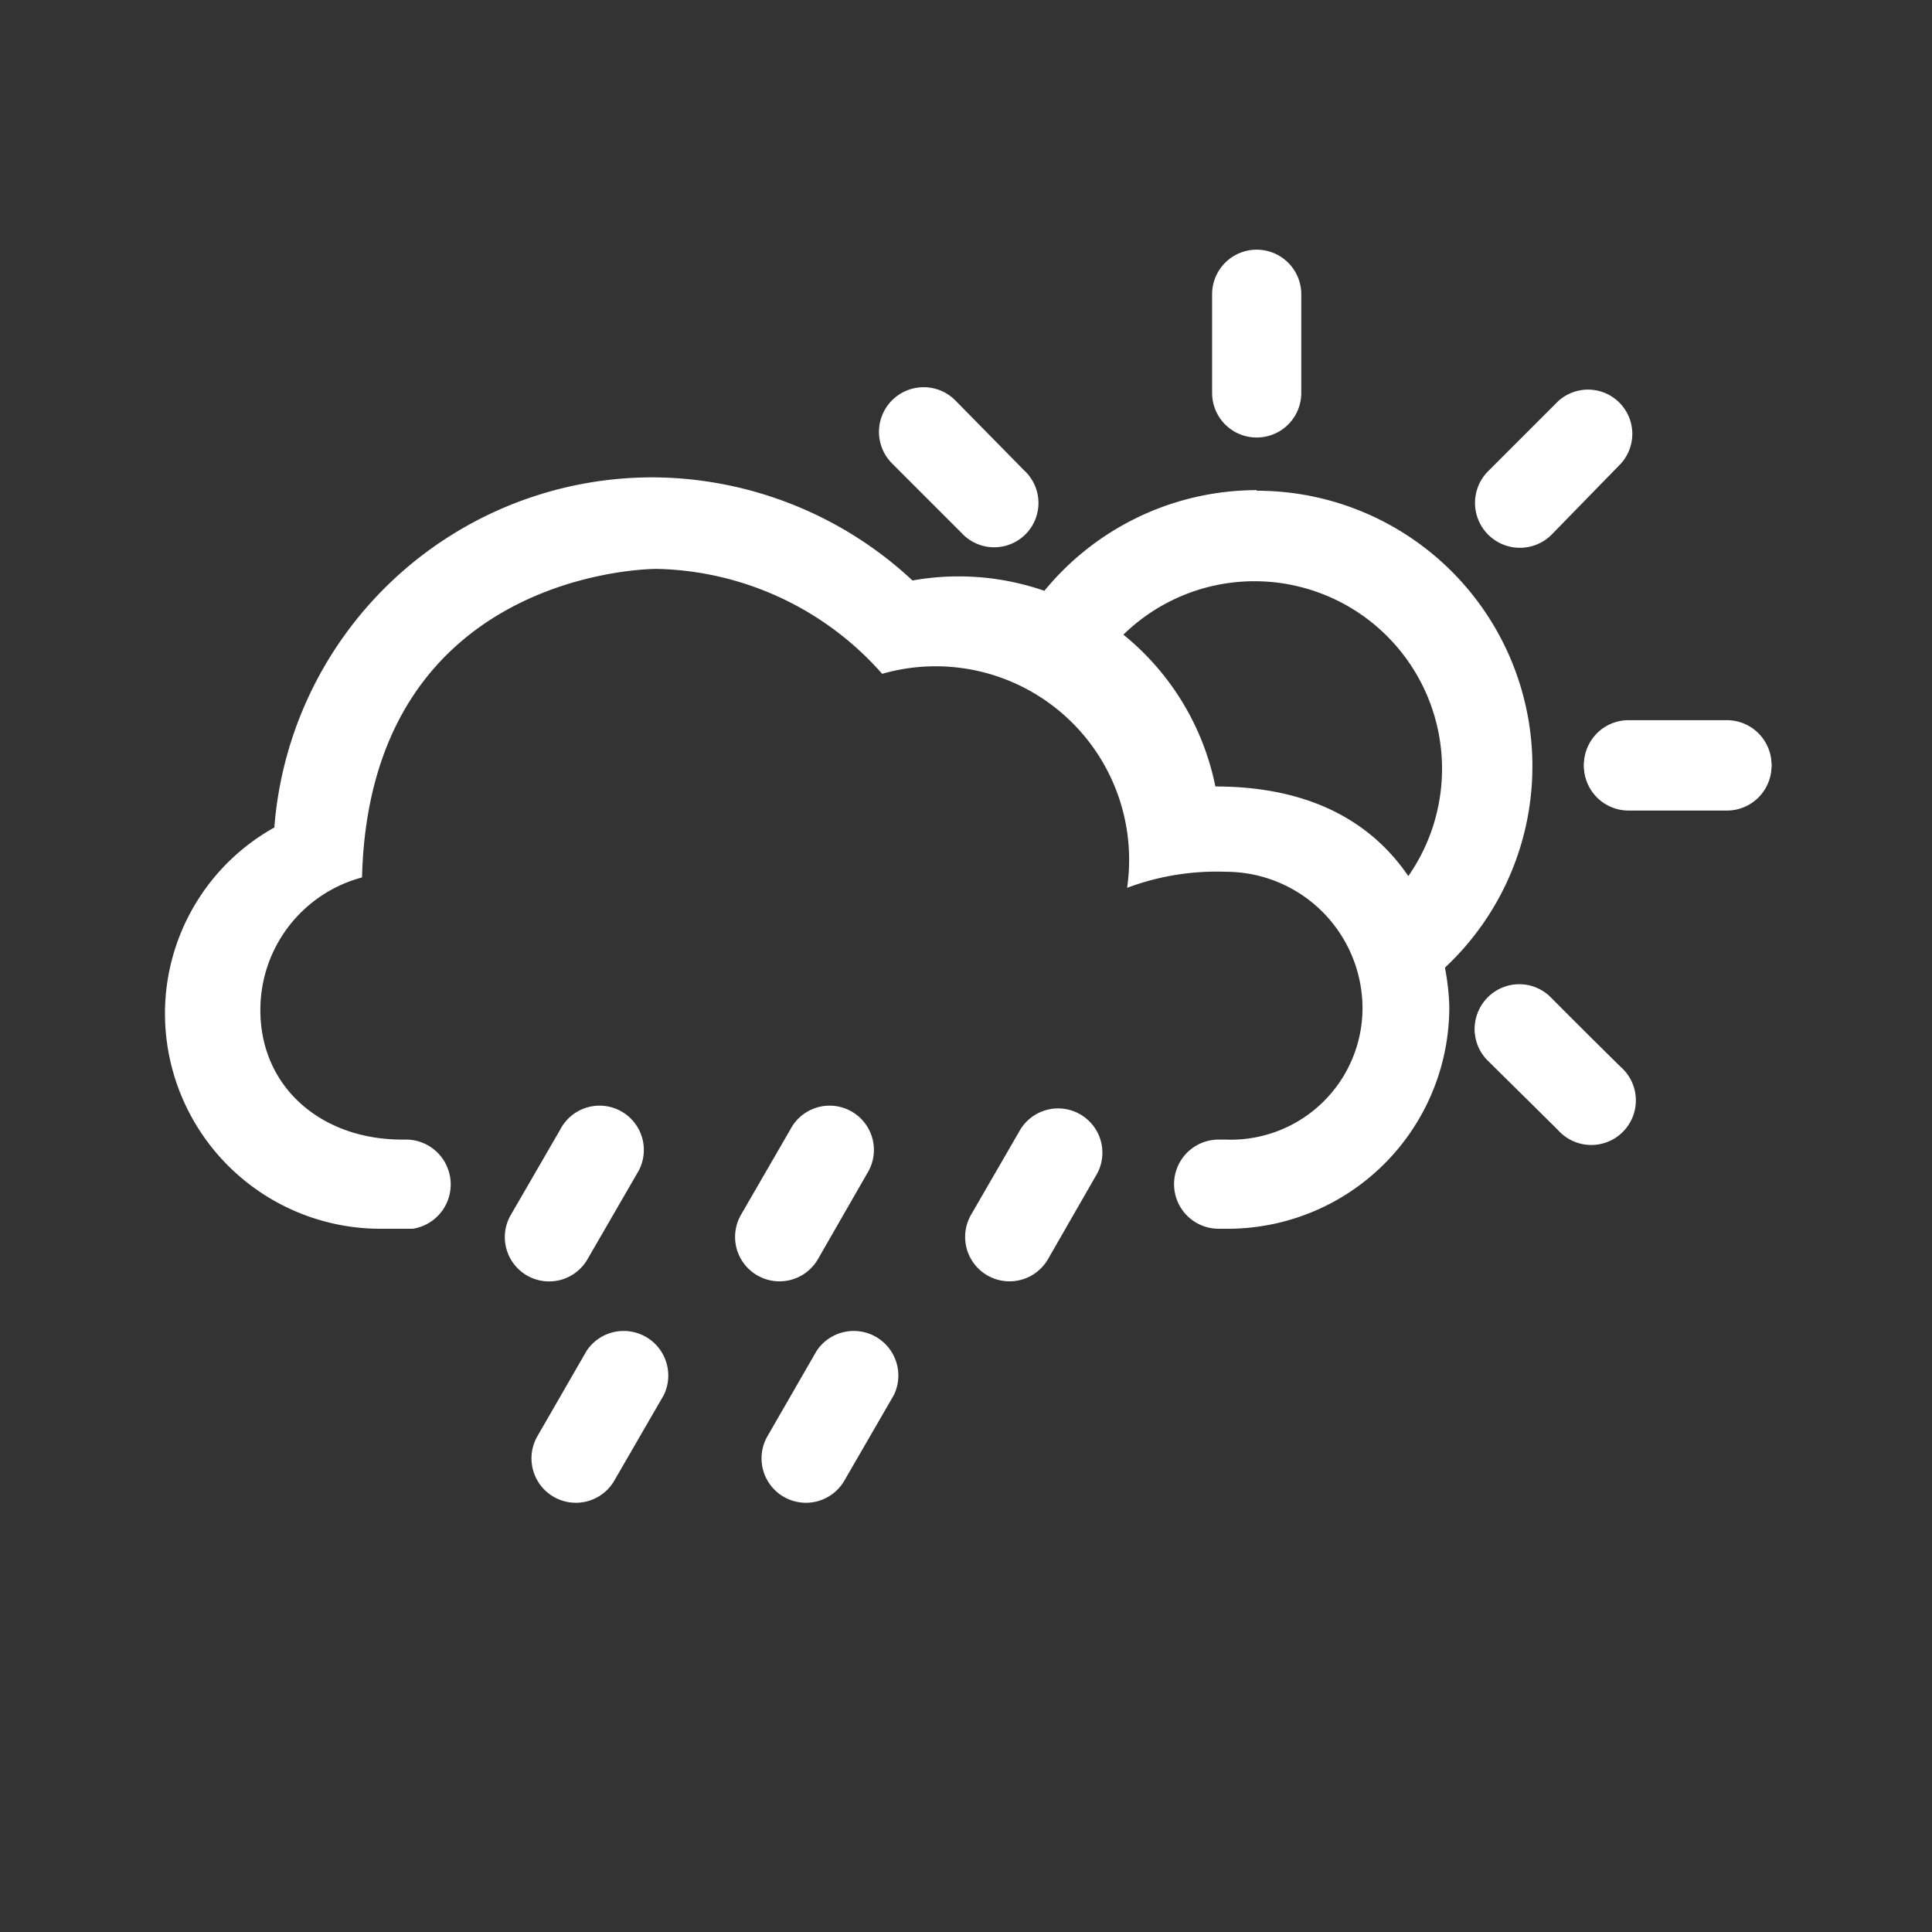
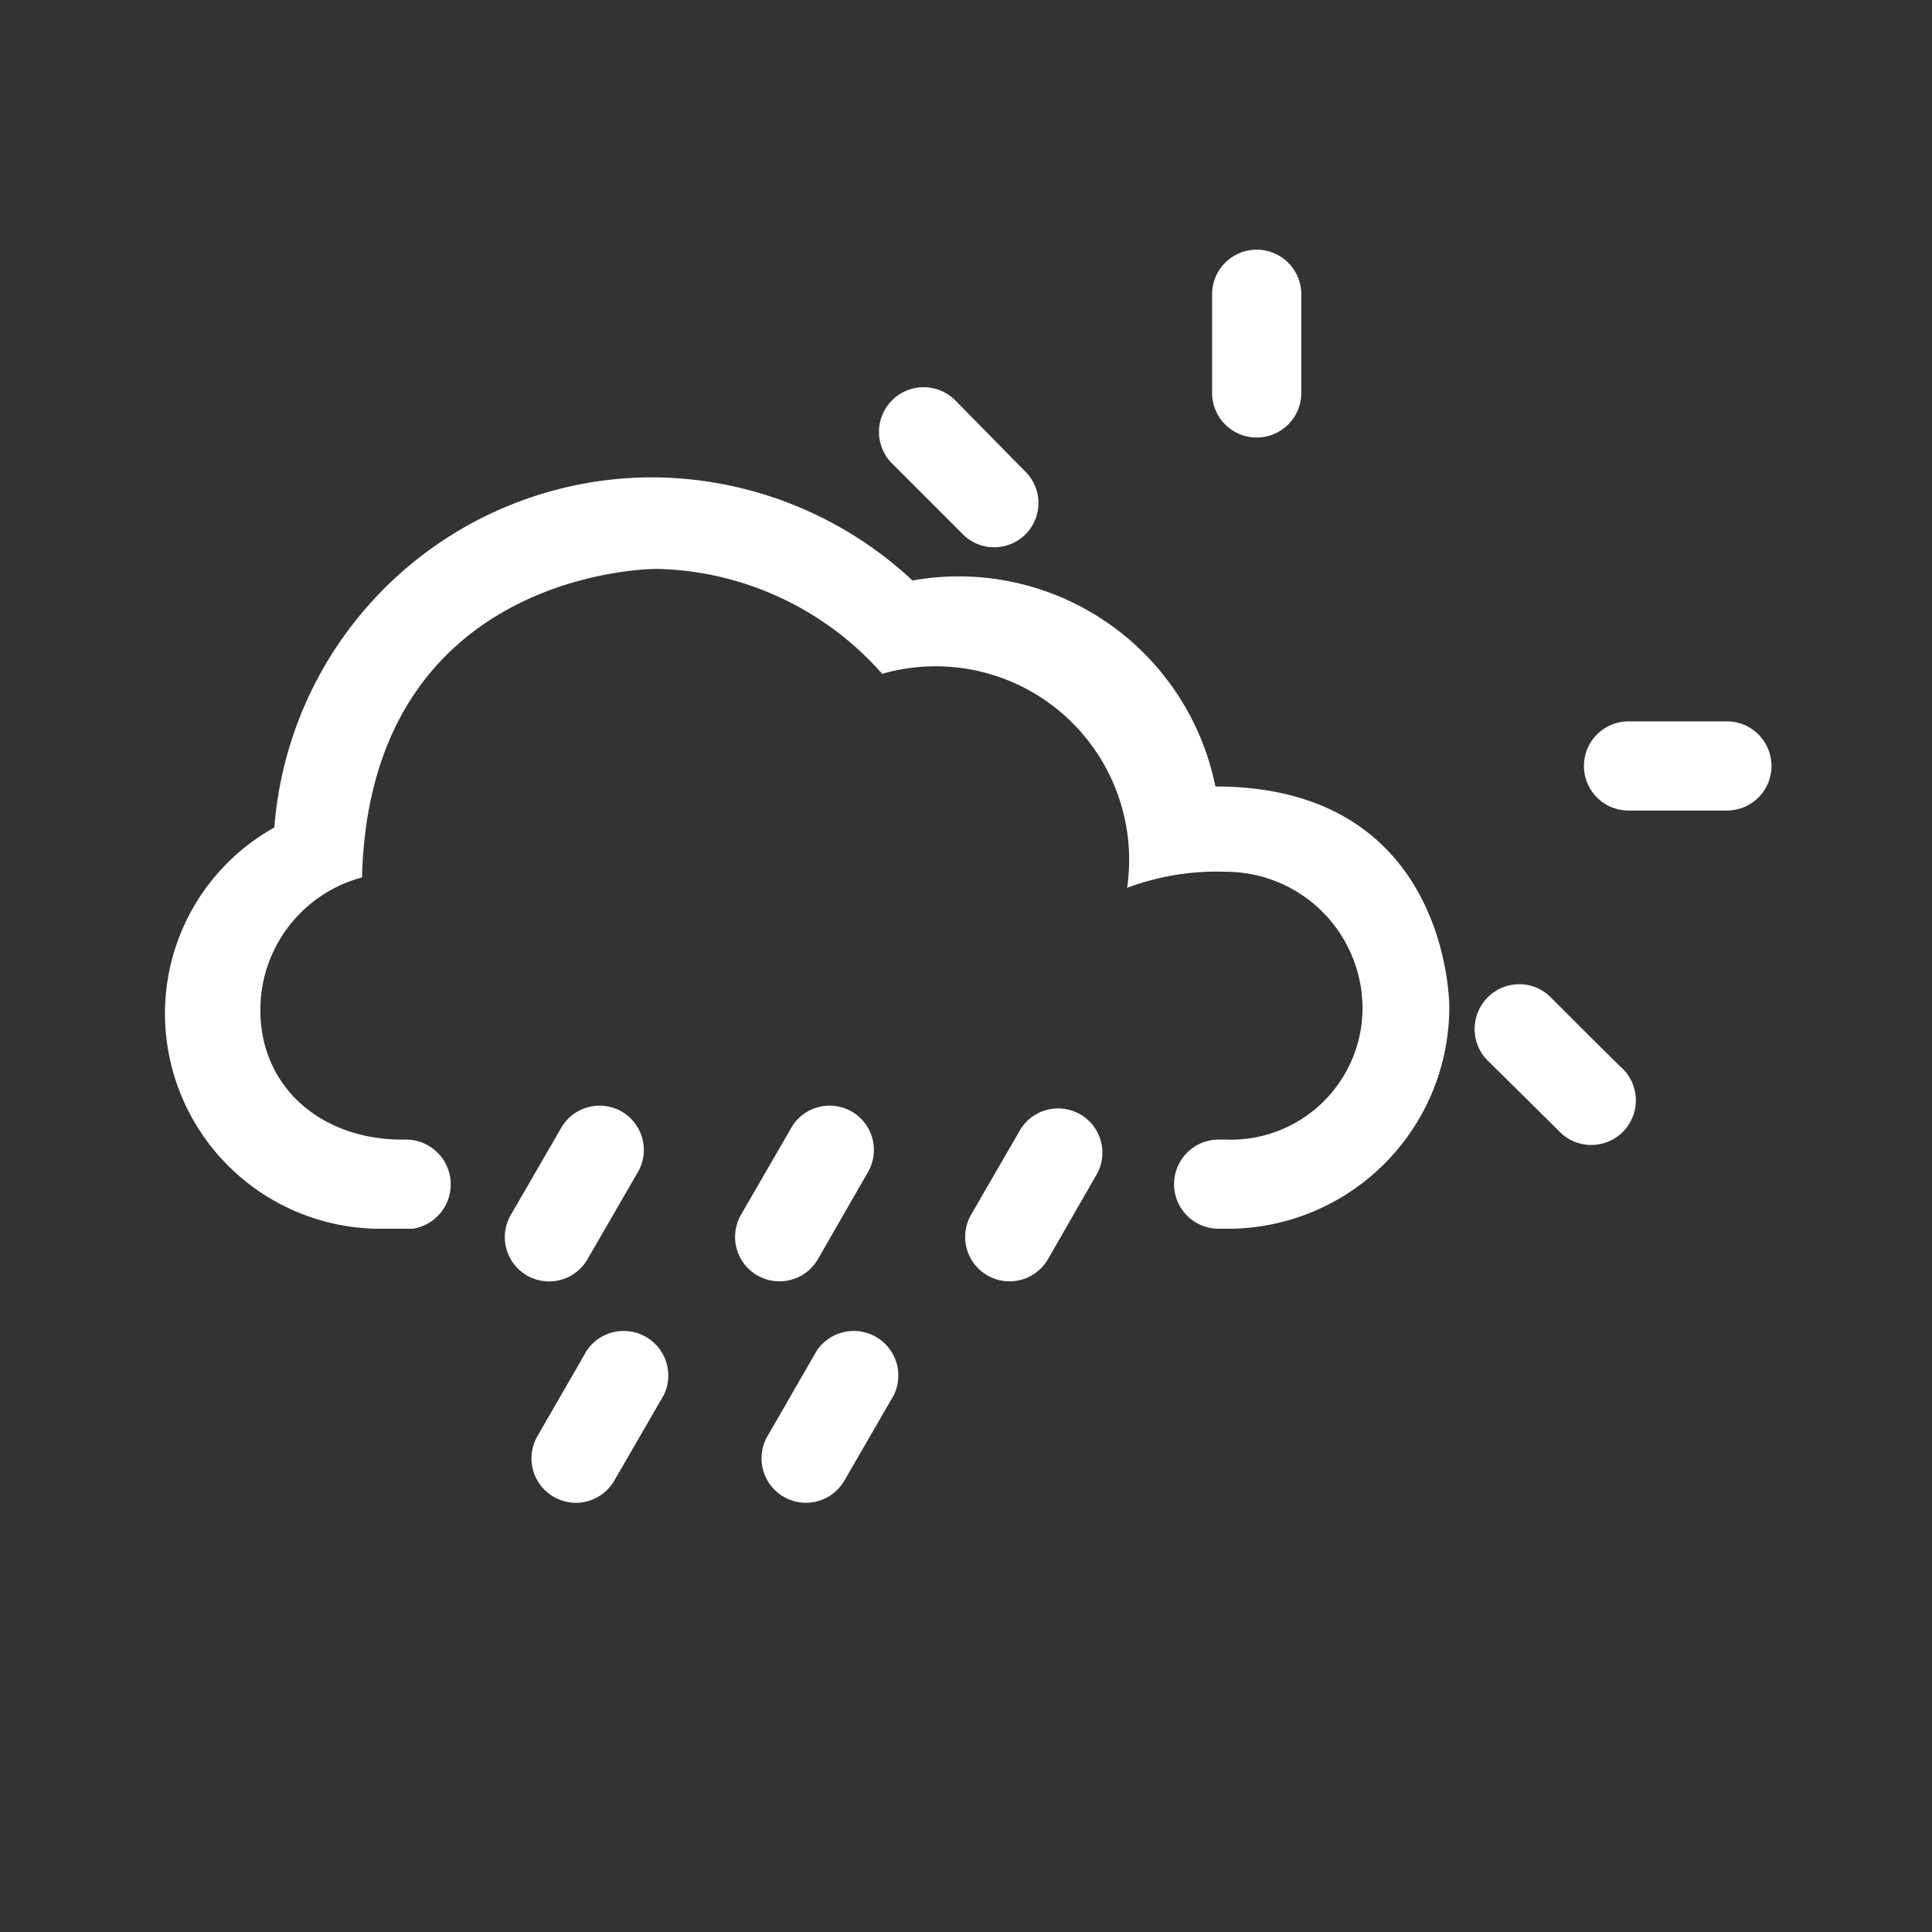
<svg xmlns="http://www.w3.org/2000/svg" id="Icons_New" data-name="Icons New" viewBox="0 0 65 65">
  <rect x="0" y="0" width="65" height="65" fill="#333333" stroke="none" />
  <defs>
    <style>.cls-1{fill:#fff;}</style>
  </defs>
  <title>possible_shower</title>
  <path class="cls-1" d="M21.44,39.47A1.49,1.49,0,1,0,18.85,38L17.2,40.85a1.49,1.49,0,1,0,2.58,1.49Z" />
  <path class="cls-1" d="M29.18,39.47A1.49,1.49,0,1,0,26.59,38l-1.66,2.87a1.49,1.49,0,0,0,2.59,1.49Z" />
  <path class="cls-1" d="M22.33,46.94a1.5,1.5,0,0,0-2.59-1.5l-1.66,2.88a1.49,1.49,0,0,0,2.59,1.49Z" />
  <path class="cls-1" d="M36.92,39.47A1.49,1.49,0,0,0,34.33,38l-1.66,2.87a1.49,1.49,0,1,0,2.59,1.49Z" />
  <path class="cls-1" d="M30.07,46.94a1.5,1.5,0,0,0-2.59-1.5l-1.66,2.88a1.49,1.49,0,0,0,2.59,1.49Z" />
  <path class="cls-1" d="M52.41,38a1.48,1.48,0,0,0,2.1-2.1l-2.34-2.35a1.49,1.49,0,0,0-2.11,2.11Z" />
  <path class="cls-1" d="M43.78,9.9a1.49,1.49,0,0,0-3,0v3.32a1.49,1.49,0,0,0,3,0Z" />
  <path class="cls-1" d="M32.15,13.48A1.49,1.49,0,1,0,30,15.58l2.35,2.35a1.49,1.49,0,1,0,2.1-2.11Z" />
-   <path class="cls-1" d="M58.1,27.23a1.49,1.49,0,1,0,0-3H54.79a1.49,1.49,0,1,0,0,3Z" />
-   <path class="cls-1" d="M54.53,15.6a1.49,1.49,0,0,0-2.11-2.1l-2.34,2.34A1.49,1.49,0,0,0,52.19,18Z" />
  <path class="cls-1" d="M52.16,33.57a1.49,1.49,0,0,0-2.11,2.11L52.4,38a1.5,1.5,0,1,0,2.11-2.12Z" />
  <path class="cls-1" d="M58.1,24.27H54.79a1.5,1.5,0,1,0,0,3H58.1a1.5,1.5,0,1,0,0-3Z" />
-   <path class="cls-1" d="M42.29,16.49a9.24,9.24,0,0,0-7.39,3.69,8.68,8.68,0,0,1,2.61,1.47,6.31,6.31,0,0,1,9.58,8.21,8.37,8.37,0,0,1,1.18,3,9.27,9.27,0,0,0-6-16.35Z" />
  <path class="cls-1" d="M40.89,26.46A8.81,8.81,0,0,0,30.7,19.53,12.9,12.9,0,0,0,22,16.06,12.76,12.76,0,0,0,9.23,27.84,7.17,7.17,0,0,0,5.55,34.1a7.25,7.25,0,0,0,7.34,7.24h1a1.51,1.51,0,0,0-.17-3h-.19c-2.74,0-4.77-1.78-4.77-4.35a4.61,4.61,0,0,1,3.42-4.47c.25-9.92,9-10.38,9.93-10.38a10.4,10.4,0,0,1,7.57,3.53,6.51,6.51,0,0,1,8.24,7.2,8.58,8.58,0,0,1,3.32-.54,4.6,4.6,0,0,1,4.6,4.61,4.43,4.43,0,0,1-4.6,4.4H41a1.5,1.5,0,0,0,0,3h.2a7.46,7.46,0,0,0,7.56-7.44S48.83,26.46,40.89,26.46Z" />
</svg>